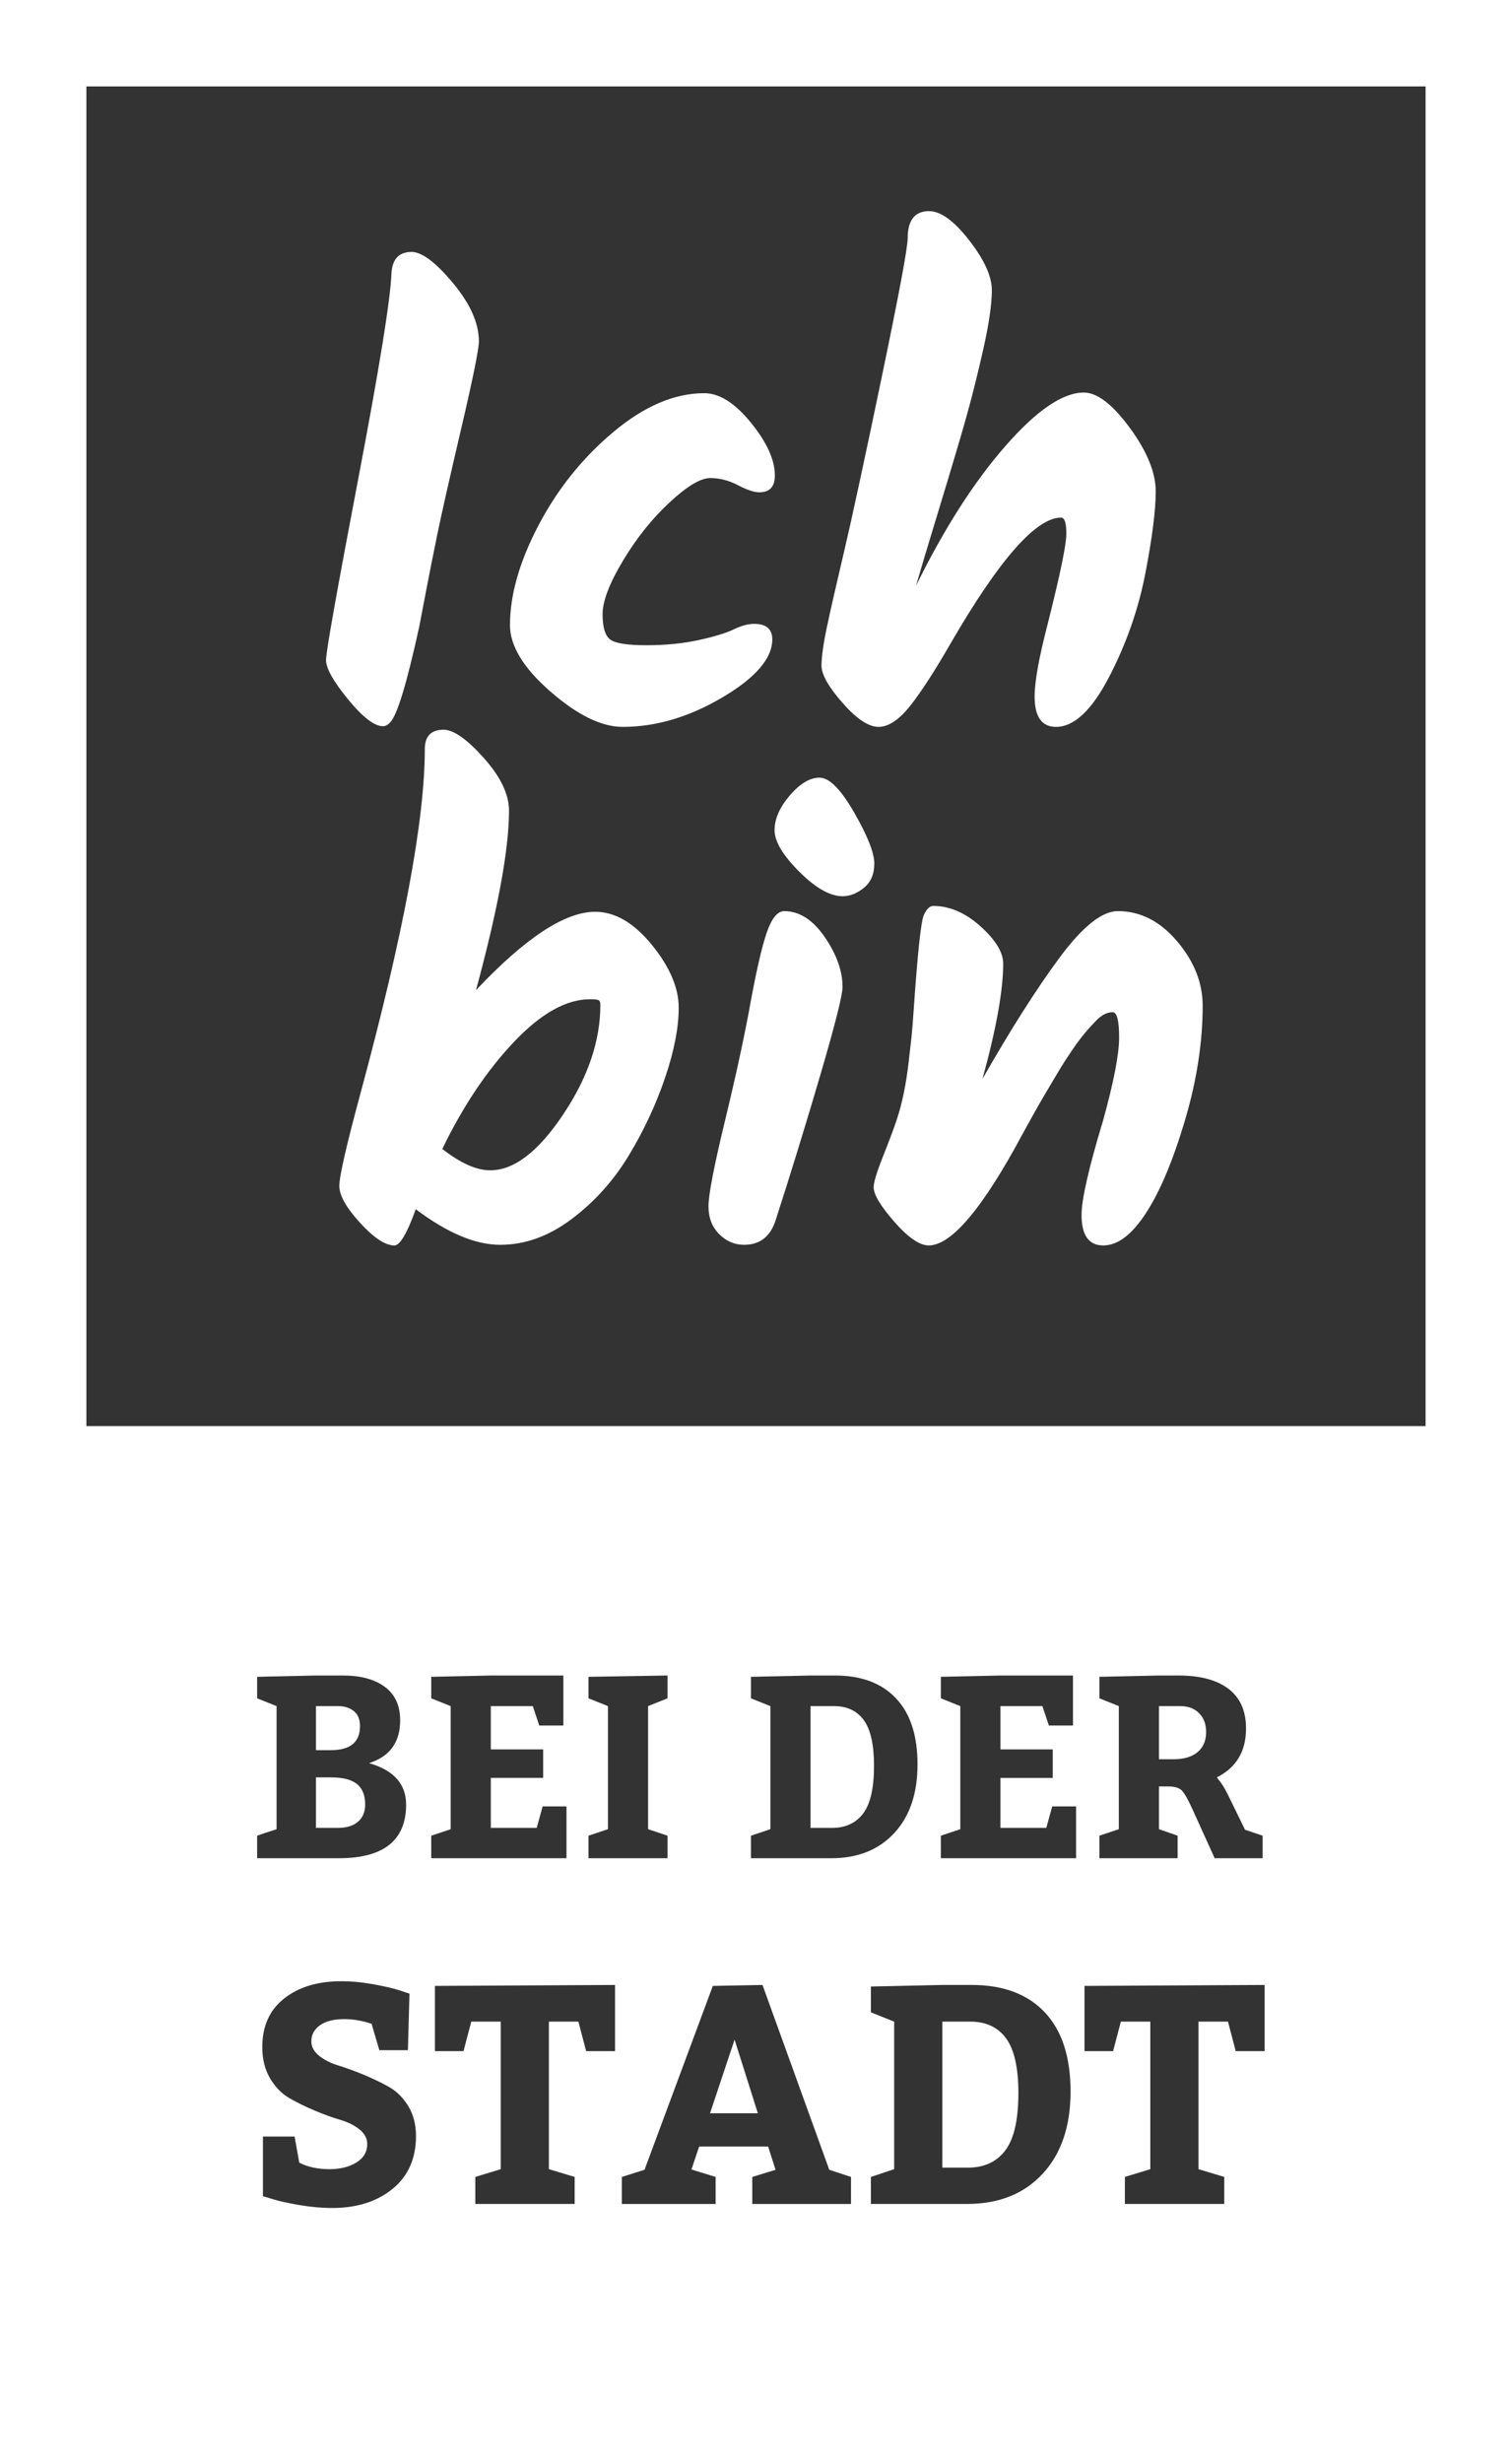
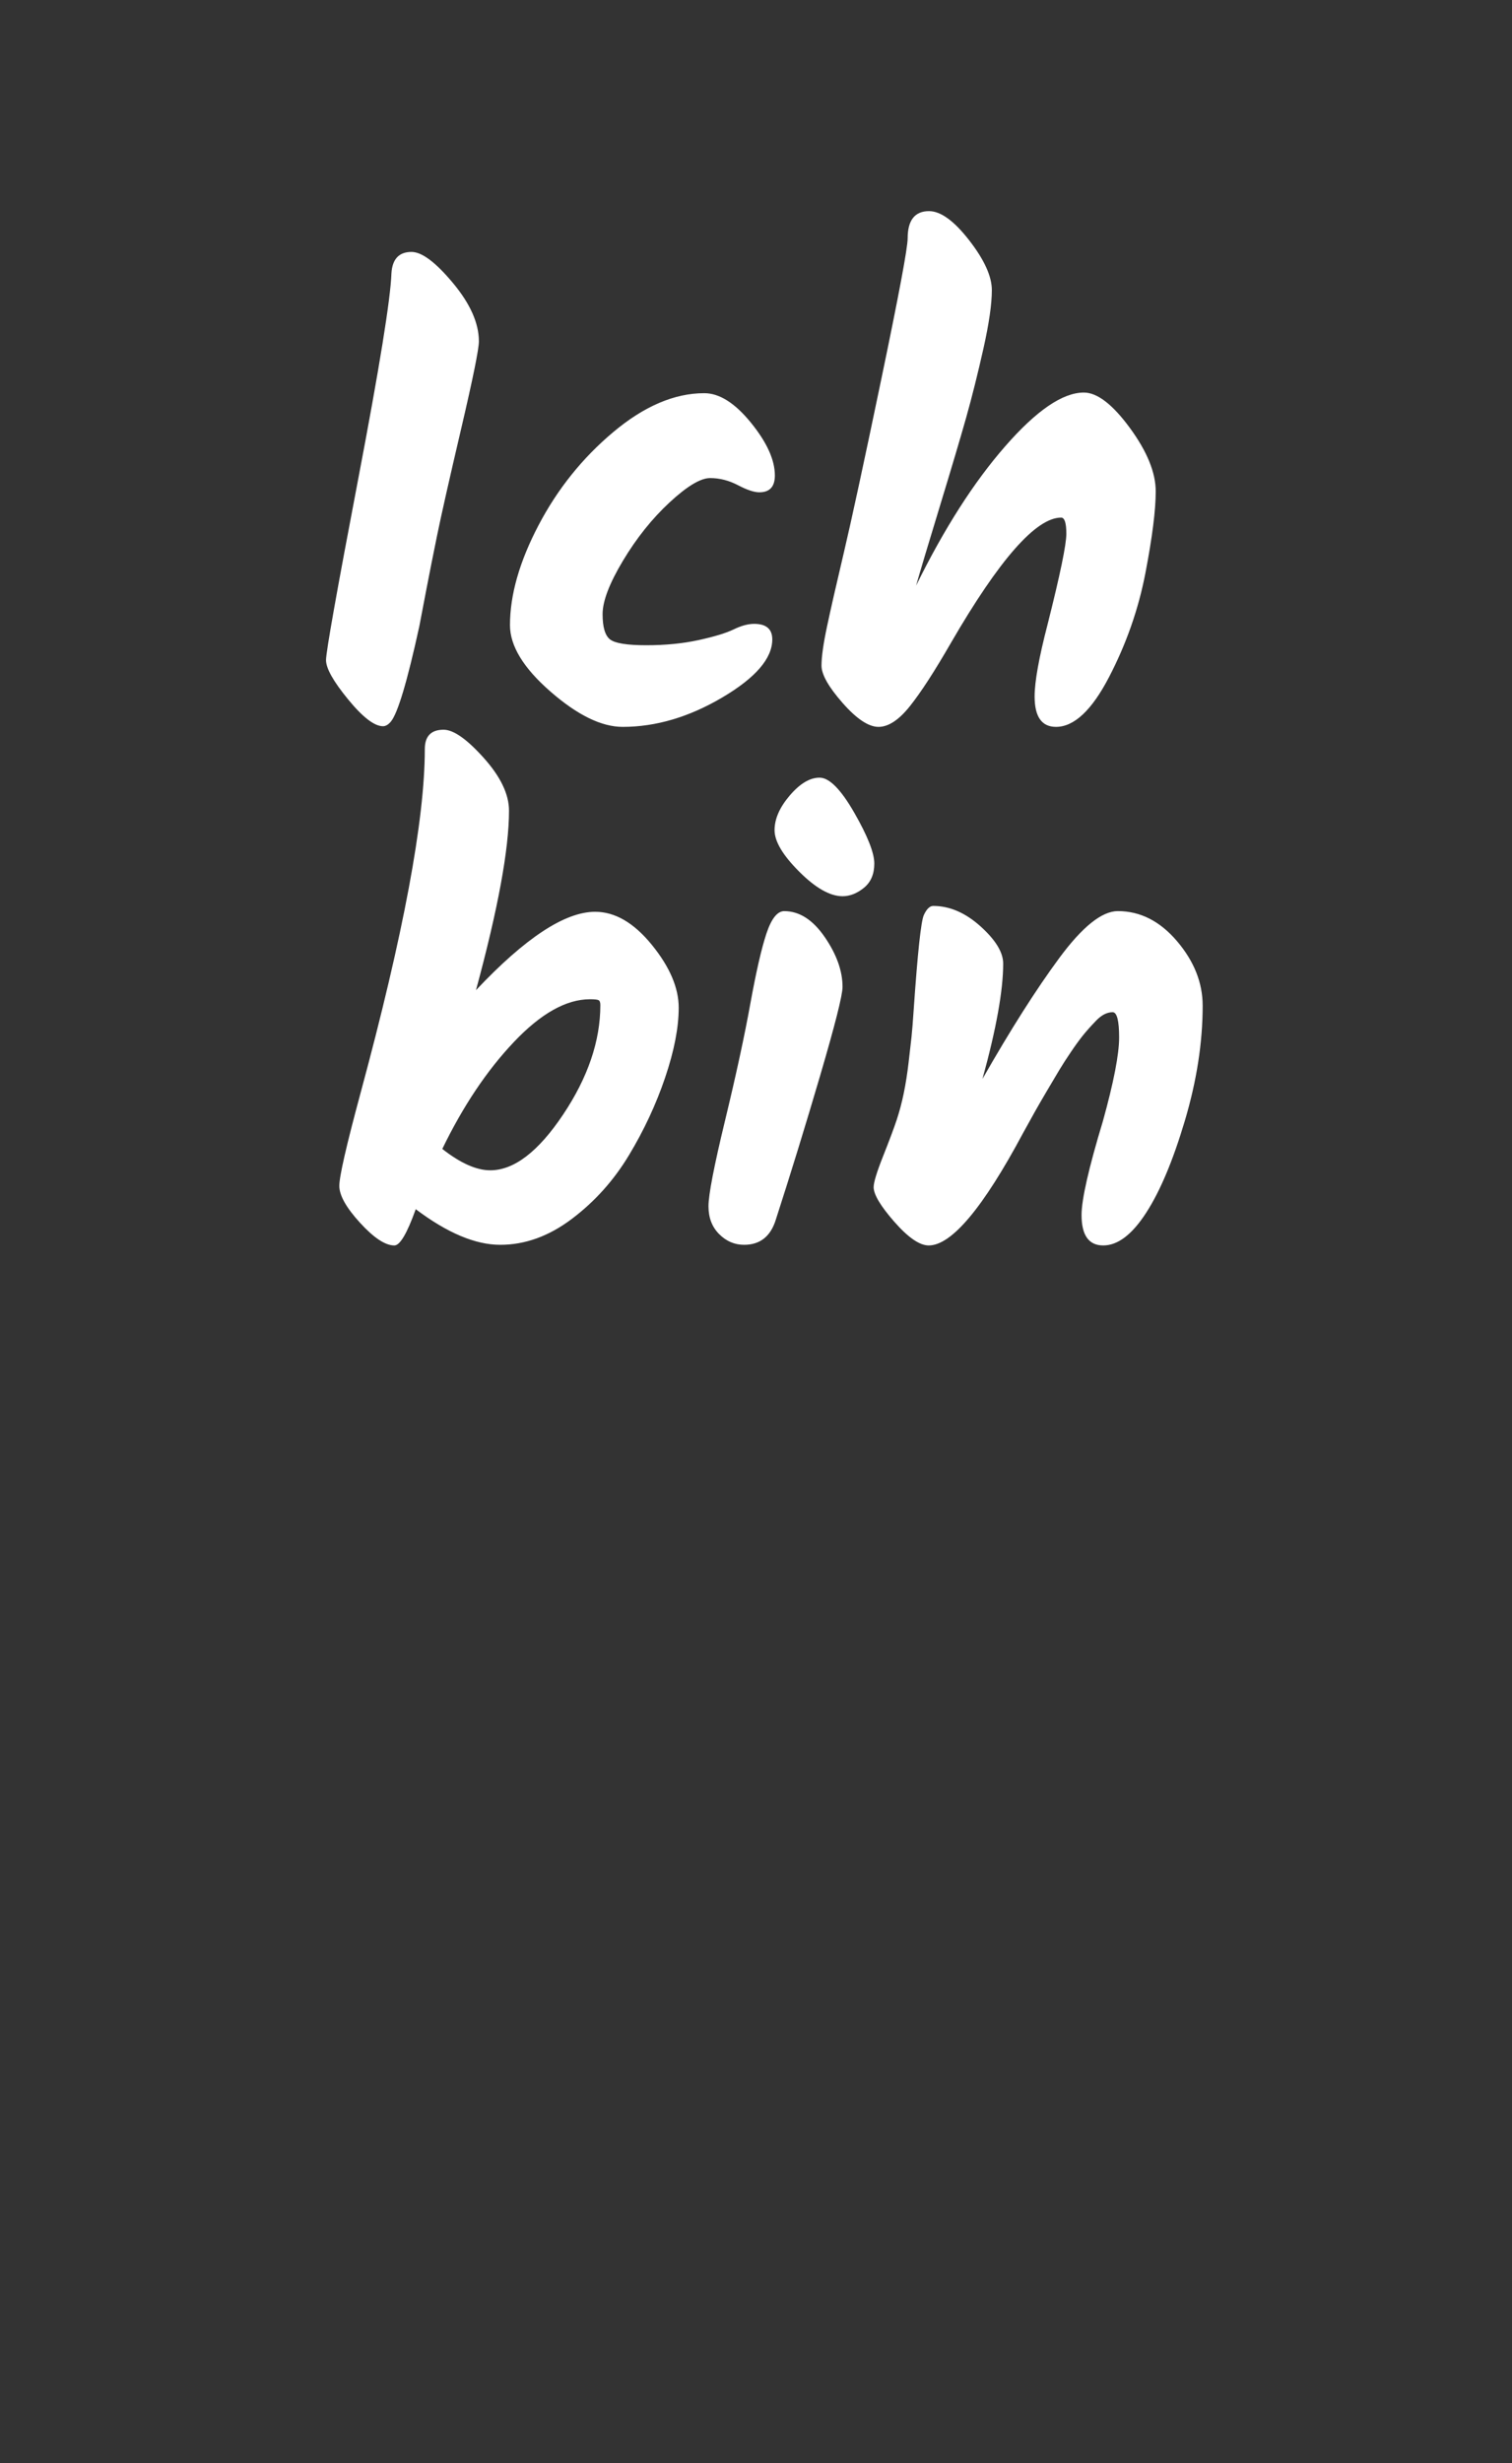
<svg xmlns="http://www.w3.org/2000/svg" version="1.1" id="Ebene_1" x="0px" y="0px" width="175px" height="284.999px" viewBox="0 0 175 284.999" enable-background="new 0 0 175 284.999" xml:space="preserve">
  <rect x="0" y="0" width="175" height="284.999" fill="#333333" stroke="none" />
  <path fill="#FFFFFF" d="M55.09,114.564c2.549-9.395,3.823-16.316,3.823-20.765c0-1.898-0.975-3.936-2.924-6.109  c-1.949-2.174-3.499-3.261-4.648-3.261c-1.45,0-2.174,0.75-2.174,2.249c0,8.198-2.474,21.439-7.421,39.731  c-1.649,6.099-2.474,9.697-2.474,10.795c0,1.101,0.799,2.525,2.399,4.273c1.599,1.75,2.923,2.623,3.973,2.623  c0.649,0,1.474-1.397,2.474-4.197c3.647,2.75,6.908,4.122,9.783,4.122c2.873,0,5.634-0.998,8.284-2.998  c2.648-1.997,4.847-4.446,6.597-7.347c1.749-2.896,3.148-5.896,4.198-8.995c1.05-3.098,1.574-5.797,1.574-8.097  c0-2.297-1.038-4.723-3.111-7.271c-2.074-2.549-4.262-3.823-6.56-3.823C65.385,105.493,60.787,108.518,55.09,114.564L55.09,114.564  L55.09,114.564z M51.192,132.931c2.398-4.948,5.159-9.071,8.284-12.369c3.123-3.299,6.059-4.948,8.808-4.948  c0.549,0,0.887,0.038,1.012,0.113c0.125,0.075,0.188,0.262,0.188,0.562c0,4.149-1.437,8.372-4.31,12.669  c-2.875,4.3-5.686,6.447-8.434,6.447C55.139,135.404,53.291,134.579,51.192,132.931L51.192,132.931L51.192,132.931z M92.496,100.845  c1.898,1.901,3.574,2.849,5.021,2.849c0.85,0,1.676-0.324,2.475-0.975c0.799-0.648,1.201-1.585,1.201-2.81s-0.775-3.187-2.324-5.886  c-1.551-2.699-2.887-4.048-4.012-4.048s-2.273,0.688-3.449,2.062c-1.174,1.375-1.76,2.712-1.76,4.01  C89.648,97.349,90.598,98.947,92.496,100.845L92.496,100.845z M88.709,108.005c-0.574,1.724-1.198,4.448-1.873,8.171  c-0.675,3.724-1.649,8.221-2.924,13.494s-1.912,8.571-1.912,9.896s0.413,2.398,1.237,3.223c0.824,0.825,1.786,1.236,2.886,1.236  c1.849,0,3.075-0.974,3.674-2.923c1.697-5.247,3.41-10.807,5.135-16.679c1.723-5.873,2.584-9.283,2.584-10.233  c0-1.848-0.688-3.772-2.061-5.772c-1.375-1.998-2.936-2.999-4.686-2.999C89.973,105.418,89.285,106.281,88.709,108.005  L88.709,108.005z M122.594,110.854c-2.674,3.624-5.635,8.283-8.883,13.98c1.598-5.796,2.398-10.243,2.398-13.344  c0-1.298-0.875-2.736-2.623-4.31c-1.75-1.574-3.574-2.362-5.473-2.362c-0.4,0-0.764,0.351-1.086,1.05  c-0.326,0.701-0.715,4.299-1.164,10.794c-0.1,1.5-0.188,2.601-0.262,3.299c-0.076,0.701-0.188,1.687-0.338,2.961  c-0.148,1.274-0.336,2.463-0.561,3.561c-0.227,1.101-0.502,2.137-0.826,3.111s-0.85,2.374-1.574,4.198s-1.086,3.012-1.086,3.561  c0,0.851,0.799,2.187,2.396,4.011c1.602,1.824,2.926,2.735,3.975,2.735c2.648,0,6.297-4.348,10.945-13.043  c0.549-0.999,0.998-1.812,1.35-2.437c0.35-0.624,0.812-1.424,1.387-2.398s1.049-1.773,1.424-2.399  c0.375-0.624,0.824-1.324,1.35-2.099c0.523-0.774,0.986-1.411,1.387-1.912c0.4-0.498,0.912-1.074,1.537-1.724  c0.625-0.648,1.262-0.975,1.912-0.975c0.498,0,0.75,0.975,0.75,2.923c0,1.949-0.627,5.173-1.875,9.671  c-1.65,5.448-2.473,9.07-2.473,10.87c0,2.35,0.836,3.522,2.51,3.522c1.676,0,3.324-1.247,4.947-3.748  c1.625-2.497,3.123-6.059,4.498-10.682c1.375-4.622,2.062-9.058,2.062-13.307c0-2.648-0.988-5.135-2.961-7.459  c-1.975-2.324-4.262-3.486-6.859-3.486C127.529,105.418,125.268,107.23,122.594,110.854L122.594,110.854z" />
  <g>
    <path fill="#FFFFFF" d="M44.332,84.024c0.3,0,0.6-0.174,0.899-0.524c0.799-0.948,1.899-4.622,3.298-11.021   c0.199-1.049,0.475-2.484,0.825-4.31c0.349-1.823,0.761-3.898,1.237-6.222c0.475-2.324,1.399-6.422,2.774-12.295   c1.374-5.871,2.062-9.258,2.062-10.158c0-2.099-1-4.348-2.999-6.747c-2-2.399-3.599-3.599-4.798-3.599   c-1.45,0-2.224,0.825-2.324,2.474c-0.101,2.949-1.387,10.907-3.861,23.876c-2.474,12.969-3.711,19.929-3.711,20.877   c0,0.951,0.85,2.463,2.549,4.535C41.982,82.988,43.332,84.024,44.332,84.024L44.332,84.024L44.332,84.024z M63.71,80.015   c3.123,2.725,5.909,4.085,8.358,4.085c3.848,0,7.695-1.136,11.544-3.411c3.848-2.273,5.772-4.51,5.772-6.709   c0-1.199-0.699-1.799-2.099-1.799c-0.7,0-1.487,0.213-2.361,0.637c-0.875,0.426-2.224,0.838-4.048,1.236   c-1.825,0.401-3.849,0.601-6.072,0.601c-2.224,0-3.624-0.225-4.198-0.675c-0.575-0.449-0.862-1.424-0.862-2.924   c0-1.499,0.788-3.561,2.361-6.185c1.574-2.624,3.374-4.872,5.397-6.747c2.024-1.874,3.585-2.811,4.686-2.811   c1.099,0,2.174,0.275,3.224,0.824c1.049,0.551,1.873,0.824,2.473,0.824c1.199,0,1.798-0.648,1.798-1.948   c0-1.8-0.924-3.835-2.773-6.11c-1.85-2.273-3.648-3.41-5.396-3.41c-3.449,0-6.96,1.499-10.533,4.498   c-3.573,2.998-6.459,6.597-8.658,10.795c-2.2,4.197-3.298,8.047-3.298,11.544C59.024,74.729,60.585,77.291,63.71,80.015   L63.71,80.015z M102.016,43.806c-2.023,9.721-3.475,16.431-4.348,20.129c-0.875,3.699-1.523,6.547-1.947,8.545   c-0.426,2-0.639,3.512-0.639,4.536s0.812,2.462,2.436,4.311c1.623,1.85,3.012,2.773,4.16,2.773c1.15,0,2.363-0.799,3.637-2.399   c1.275-1.598,2.861-4.047,4.762-7.346c5.596-9.645,9.844-14.469,12.742-14.469c0.4,0,0.6,0.626,0.6,1.875   s-0.725,4.748-2.174,10.494c-1,3.85-1.498,6.623-1.498,8.321c0,2.351,0.824,3.523,2.473,3.523c2.1,0,4.148-1.923,6.148-5.772   c1.998-3.848,3.396-7.846,4.197-11.994c0.799-4.148,1.199-7.309,1.199-9.482s-1-4.623-2.998-7.348   c-2-2.723-3.775-4.085-5.322-4.085c-2.451,0-5.486,2.074-9.107,6.222c-3.627,4.148-7.061,9.521-10.309,16.118   c0.498-1.749,1.424-4.836,2.773-9.259s2.361-7.834,3.037-10.232c0.674-2.398,1.336-5.047,1.986-7.946   c0.648-2.898,0.973-5.147,0.973-6.747c0-1.599-0.875-3.523-2.623-5.772c-1.75-2.249-3.299-3.374-4.646-3.374   c-1.648,0-2.475,1.049-2.475,3.149C105.053,28.676,104.041,34.086,102.016,43.806L102.016,43.806z" />
-     <path fill="#FFFFFF" d="M175,284.999V171.665l0,0V0H0v174.999l0,0v110H175L175,284.999z M125.521,229.77l20.846-0.108v7.655h-3.342   l-0.898-3.414h-3.414v17.071l2.982,0.898v3.126h-11.5v-3.126l2.945-0.898v-17.071h-3.412l-0.9,3.414h-3.307V229.77L125.521,229.77z    M140.83,205.643c0.498,0.58,0.918,1.229,1.26,1.949l2.008,4.108l2.039,0.689v2.608h-5.549l-2.518-5.547   c-0.539-1.2-0.965-1.96-1.275-2.279c-0.309-0.319-0.844-0.479-1.604-0.479h-1.049v4.947l2.158,0.75v2.608h-9.055v-2.608l2.248-0.75   v-14.243l-2.248-0.899v-2.489l6.896-0.15h2.279c2.498,0,4.422,0.516,5.771,1.545c1.35,1.03,2.025,2.555,2.025,4.573   C144.219,202.634,143.088,204.523,140.83,205.643L140.83,205.643z M115.791,205.703v5.786h5.307l0.689-2.487h2.76v5.996h-15.652   v-2.608l2.25-0.75v-14.243l-2.25-0.899v-2.489l6.896-0.15h8.396v5.788h-2.789l-0.75-2.249h-4.857v5.008h6.057v3.299H115.791   L115.791,205.703z M100.797,229.842l8.266-0.181h3.414c3.643,0,6.457,1.055,8.445,3.163s2.984,5.163,2.984,9.164   c0,4.025-1.078,7.2-3.234,9.523c-2.158,2.325-5.068,3.486-8.734,3.486h-11.141v-3.126l2.695-0.898v-17.071l-2.695-1.078V229.842   L100.797,229.842z M89.164,211.64v-14.243l-2.25-0.899v-2.489l6.896-0.15h2.85c3.037,0,5.387,0.881,7.045,2.64   c1.662,1.759,2.49,4.308,2.49,7.646c0,3.358-0.9,6.008-2.697,7.946c-1.801,1.938-4.23,2.908-7.289,2.908h-9.294v-2.608   L89.164,211.64L89.164,211.64z M71.974,251.872l2.624-0.827l7.906-21.275l5.75-0.108l7.727,21.384l2.516,0.827v3.126H87.069v-3.126   l2.695-0.827l-0.861-2.695h-7.979l-0.899,2.66l2.804,0.862v3.126H71.974V251.872L71.974,251.872z M75.01,197.396v14.243l2.25,0.75   v2.608h-9.146v-2.608l2.25-0.75v-14.243l-2.25-0.899v-2.489l9.146-0.15v2.64L75.01,197.396L75.01,197.396z M50.339,229.77   l20.845-0.108v7.655h-3.342l-0.899-3.414h-3.414v17.071l2.983,0.898v3.126h-11.5v-3.126l2.947-0.898v-17.071h-3.414l-0.898,3.414   h-3.307V229.77L50.339,229.77z M49.913,194.008l6.896-0.15h8.396v5.788h-2.789l-0.75-2.249h-4.858v5.008h6.058v3.299h-6.058v5.786   h5.308l0.689-2.487h2.759v5.996H49.913v-2.608l2.249-0.75v-14.243l-2.249-0.899V194.008L49.913,194.008z M42.504,248.062   c0-0.646-0.3-1.208-0.898-1.688c-0.599-0.48-1.348-0.852-2.246-1.115c-0.898-0.263-1.875-0.617-2.929-1.061   c-1.055-0.442-2.03-0.922-2.929-1.438c-0.898-0.515-1.647-1.281-2.247-2.3c-0.599-1.018-0.898-2.222-0.898-3.612   c0-2.42,0.845-4.295,2.534-5.624c1.689-1.329,3.887-1.994,6.595-1.994c1.197,0,2.456,0.119,3.773,0.359   c1.317,0.239,2.336,0.479,3.055,0.719l1.078,0.359l-0.18,6.541h-3.306l-0.898-3.055c-1.078-0.36-2.133-0.539-3.163-0.539   c-1.222,0-2.163,0.239-2.821,0.719c-0.659,0.479-0.988,1.09-0.988,1.833c0,0.646,0.299,1.21,0.898,1.688   c0.599,0.479,1.348,0.857,2.247,1.133c0.898,0.274,1.868,0.629,2.911,1.06c1.042,0.432,2.013,0.899,2.911,1.401   c0.899,0.504,1.647,1.246,2.247,2.229c0.599,0.982,0.898,2.133,0.898,3.45c0,2.611-0.905,4.654-2.713,6.127   c-1.81,1.474-4.139,2.211-6.99,2.211c-1.199,0-2.468-0.114-3.81-0.342s-2.384-0.461-3.126-0.7l-1.078-0.323v-6.901h3.666   l0.539,3.02c0.958,0.504,2.132,0.755,3.522,0.755c1.222,0,2.252-0.258,3.091-0.772C42.085,249.687,42.504,248.973,42.504,248.062   L42.504,248.062z M29.762,194.008l6.807-0.15h3.148c2.019,0,3.623,0.436,4.813,1.306c1.189,0.869,1.784,2.164,1.784,3.883   c0,2.539-1.199,4.188-3.599,4.947c2.859,0.821,4.288,2.419,4.288,4.798c0,4.138-2.599,6.207-7.796,6.207h-9.445v-2.608   c0.5-0.18,1.249-0.43,2.249-0.75v-14.243l-2.249-0.899V194.008L29.762,194.008z M164.998,164.999H10V10h154.998V164.999   L164.998,164.999z M39.118,197.396h-2.549v5.098h1.739c2.239,0,3.358-0.93,3.358-2.788c0-0.76-0.235-1.335-0.705-1.725   C40.492,197.592,39.877,197.396,39.118,197.396L39.118,197.396z M38.308,205.643h-1.739v5.847h2.489   c1.039,0,1.833-0.239,2.384-0.719c0.549-0.479,0.824-1.14,0.824-1.979c0-1.08-0.32-1.874-0.959-2.384   C40.667,205.897,39.667,205.643,38.308,205.643L38.308,205.643z M85.02,235.986l-2.839,8.519h5.535L85.02,235.986L85.02,235.986z    M96.51,197.396h-2.699v14.093h2.49c1.559,0,2.758-0.555,3.598-1.663c0.84-1.109,1.26-2.954,1.26-5.533   c0-2.438-0.396-4.198-1.186-5.277C99.184,197.936,98.029,197.396,96.51,197.396L96.51,197.396z M112.297,233.902h-3.234v16.892   h2.982c1.869,0,3.307-0.665,4.312-1.995s1.512-3.54,1.512-6.631c0-2.922-0.475-5.031-1.422-6.325   C115.502,234.55,114.119,233.902,112.297,233.902L112.297,233.902z M138.609,202.72c0.66-0.55,0.99-1.325,0.99-2.325   c0-0.898-0.27-1.623-0.809-2.174c-0.541-0.549-1.27-0.824-2.189-0.824h-2.459v6.147h1.709   C137.029,203.544,137.949,203.269,138.609,202.72L138.609,202.72z" />
  </g>
</svg>